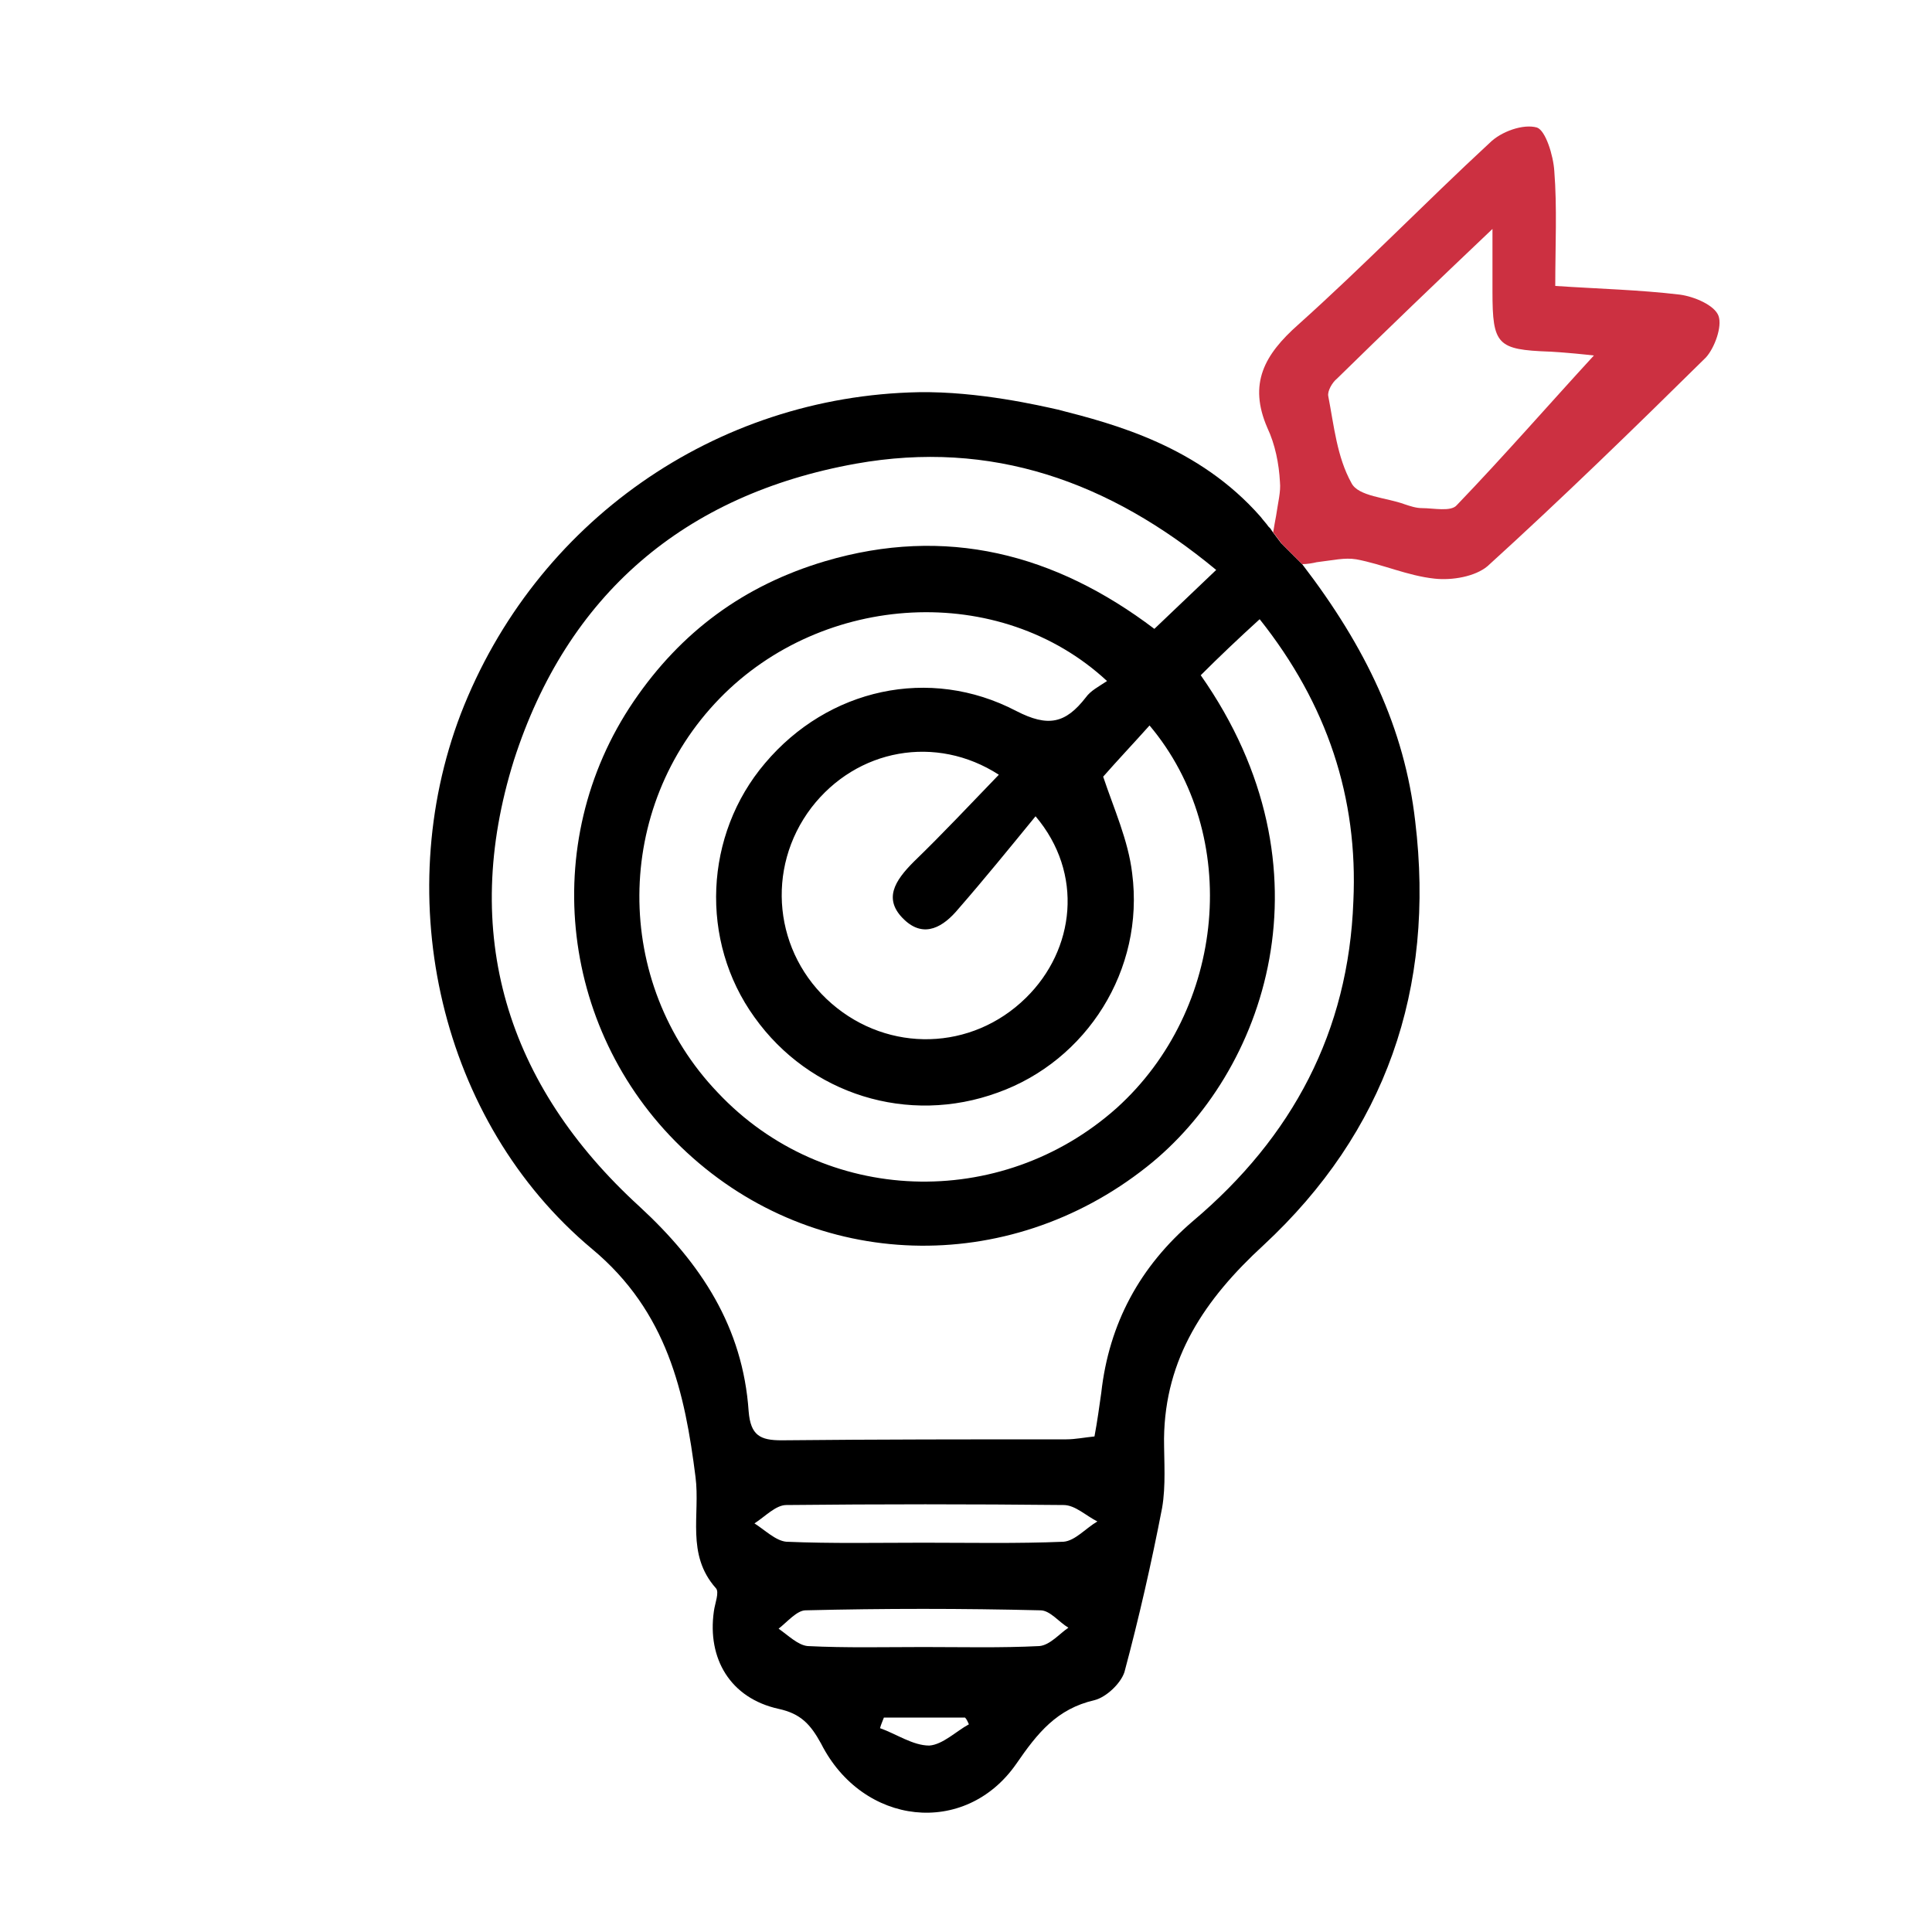
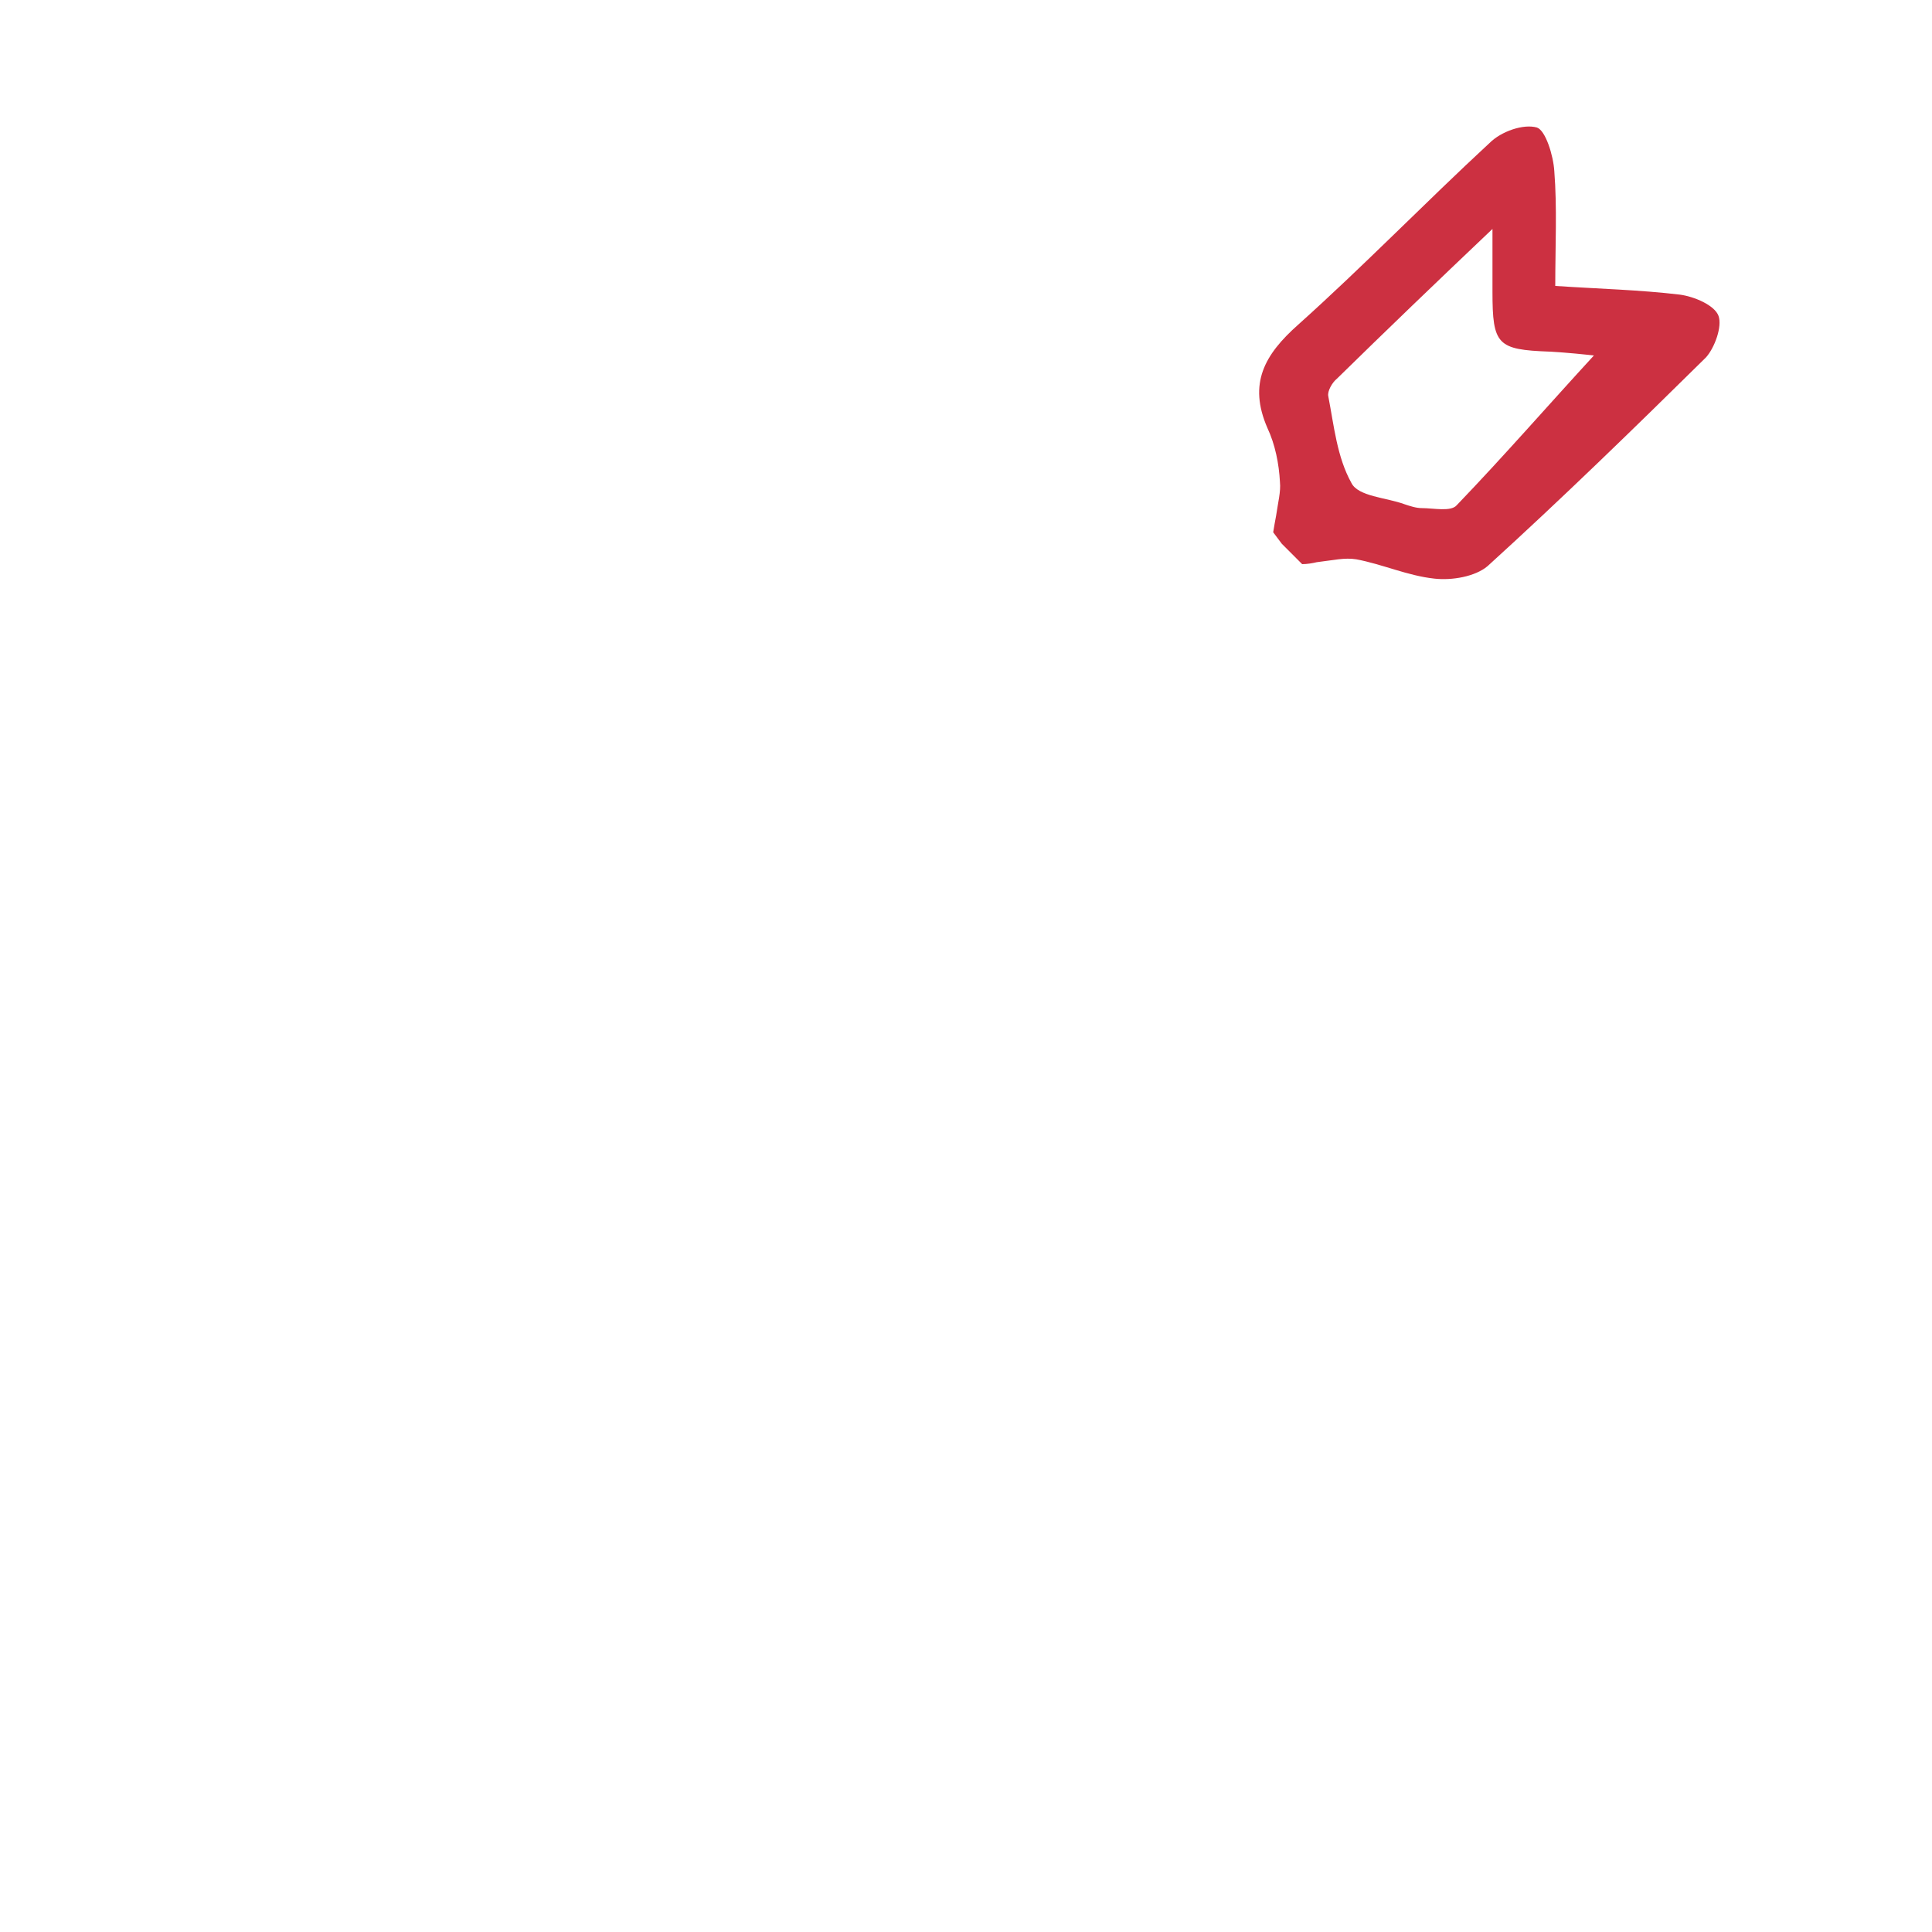
<svg xmlns="http://www.w3.org/2000/svg" version="1.1" id="Layer_1" x="0px" y="0px" viewBox="0 0 200 200" style="enable-background:new 0 0 200 200;" xml:space="preserve" width="140" height="140">
  <style type="text/css">
	.st0{fill:#CC3041;}
</style>
  <g>
    <g>
-       <path d="M146.5,85c-1.1-9.6-5.1-18-11.7-26.6l-2.2-2.2l-0.9-1.2l-0.2-0.3l-0.2-0.2c-0.2-0.3-0.5-0.6-0.8-1    c-6.4-7.3-15.1-9.6-21-11.1c-1.8-0.4-8.2-1.9-14.4-1.8C74.1,41,55.4,54,47.7,73.9c-7.3,19.1-2.2,42.2,13.6,55.4    c7.8,6.5,9.6,14.9,10.7,23.6c0.5,3.9-1,8,2.1,11.5c0.4,0.4-0.1,1.6-0.2,2.4c-0.7,4.9,1.7,9,6.7,10.1c2.3,0.5,3.3,1.6,4.4,3.6    c4.3,8.5,14.9,9.7,20.2,2.1c2.2-3.2,4.2-5.7,8.1-6.6c1.2-0.3,2.7-1.7,3.1-2.9c1.5-5.6,2.8-11.3,3.9-17c0.4-2.3,0.2-4.8,0.2-7.2    c0.1-8.3,4.2-14.4,10.3-20C143.4,117.2,148.6,102.4,146.5,85z M96.2,180.7c-1.7,0-3.4-1.2-5.1-1.8c0.1-0.4,0.3-0.8,0.4-1.1h8.4    c0.2,0.2,0.3,0.5,0.4,0.7C99,179.2,97.6,180.6,96.2,180.7z M107.6,170.4c-4,0.2-8,0.1-12,0.1c-4,0-8,0.1-12-0.1    c-1-0.1-2-1.1-3-1.8c0.9-0.7,1.9-1.9,2.8-1.9c8.1-0.2,16.2-0.2,24.3,0c1,0,1.9,1.2,2.9,1.8C109.7,169.1,108.7,170.3,107.6,170.4z     M110.1,159.6c-4.8,0.2-9.7,0.1-14.5,0.1c-4.7,0-9.5,0.1-14.2-0.1c-1.1-0.1-2.2-1.2-3.3-1.9c1.1-0.7,2.2-1.9,3.3-1.9    c9.6-0.1,19.2-0.1,28.7,0c1.2,0,2.3,1.1,3.5,1.7C112.4,158.2,111.3,159.5,110.1,159.6z M140.1,93.3c-0.5,13.5-6.3,24.4-16.6,33.1    c-5.5,4.7-8.7,10.6-9.5,17.8c-0.2,1.4-0.4,2.9-0.7,4.5c-1,0.1-2,0.3-2.9,0.3c-9.8,0-19.7,0-29.5,0.1c-2.2,0-3.2-0.5-3.4-3    c-0.6-8.7-4.9-15.3-11.3-21.2c-13.8-12.6-18.6-28.3-13-46.2C58.7,61.6,70.8,51.2,88.6,48c14-2.5,26.2,1.8,37.3,11    c-2.2,2.1-4.2,4-6.4,6.1c-10.3-7.8-21.6-10.7-34.1-7c-8.4,2.5-14.9,7.3-19.8,14.5c-10,14.7-7.6,34.6,5.5,46.7    c13.3,12.3,33.2,12.9,47.6,1.5c12.3-9.7,19.7-30.8,5.6-50.9c1.9-1.9,3.9-3.8,6.1-5.8C137.4,72.9,140.6,82.6,140.1,93.3z     M93.6,95.2c2.1,2,4.1,0.7,5.6-1.1c2.7-3.1,5.3-6.3,8-9.6c5,5.9,4.1,13.8-1,18.8c-5.6,5.5-14.2,5.7-20.1,0.6    c-6-5.2-6.9-14-2.1-20.3c4.7-6.1,12.9-7.6,19.4-3.4c-2.9,3-5.8,6.1-8.8,9C92.6,91.2,91.4,93.1,93.6,95.2z M105.2,73.6    c-9-4.7-19.5-2.3-26,5.4c-6.3,7.4-6.8,18.4-1.1,26.3c5.7,8,15.9,11.2,25.2,7.8c9.2-3.3,15.2-12.7,13.9-22.7c-0.4-3.4-1.9-6.7-3-10    c1.4-1.6,3.1-3.4,4.8-5.3c9.6,11.4,7.9,29.4-3.4,39.6c-12,10.7-30.3,10.1-41.3-1.6c-10.9-11.4-10.8-29.5,0.2-40.8    c10.7-11,29-12.1,40.1-1.8c-0.9,0.6-1.7,1-2.2,1.7C110.3,74.9,108.5,75.3,105.2,73.6z" />
      <path class="st0" d="M177.9,32.7c-0.4-1.1-2.5-2-4-2.2c-4.2-0.5-8.4-0.6-12.9-0.9c0-4.2,0.2-8.1-0.1-11.9    c-0.1-1.6-0.9-4.2-1.8-4.5c-1.4-0.4-3.7,0.4-4.9,1.6c-6.7,6.2-13,12.7-19.8,18.8c-3.5,3.1-5.2,6.1-3.2,10.7    c0.8,1.7,1.2,3.7,1.3,5.6c0.1,1-0.2,2.1-0.4,3.5c-0.1,0.5-0.2,1.1-0.3,1.7l0.9,1.2l2.2,2.2c0,0-0.1-0.1-0.1-0.1    c0.5,0,1.1-0.1,1.5-0.2c1.7-0.2,2.9-0.5,4.1-0.3c2.7,0.5,5.3,1.7,8.1,2c1.8,0.2,4.2-0.2,5.5-1.3c7.7-7,15.2-14.3,22.6-21.6    C177.5,36,178.3,33.8,177.9,32.7z M150.8,52.3c-0.6,0.7-2.4,0.3-3.6,0.3c-0.6,0-1.2-0.2-1.8-0.4c-1.9-0.7-4.8-0.8-5.5-2.2    c-1.5-2.7-1.8-5.9-2.4-9c-0.1-0.5,0.4-1.4,0.9-1.8c5.1-5,10.2-9.9,16.1-15.5c0,2.9,0,4.7,0,6.5c0,5.5,0.5,6,5.9,6.2    c1.9,0.1,3.7,0.3,4.6,0.4C160.4,41.8,155.7,47.2,150.8,52.3z" />
    </g>
  </g>
</svg>